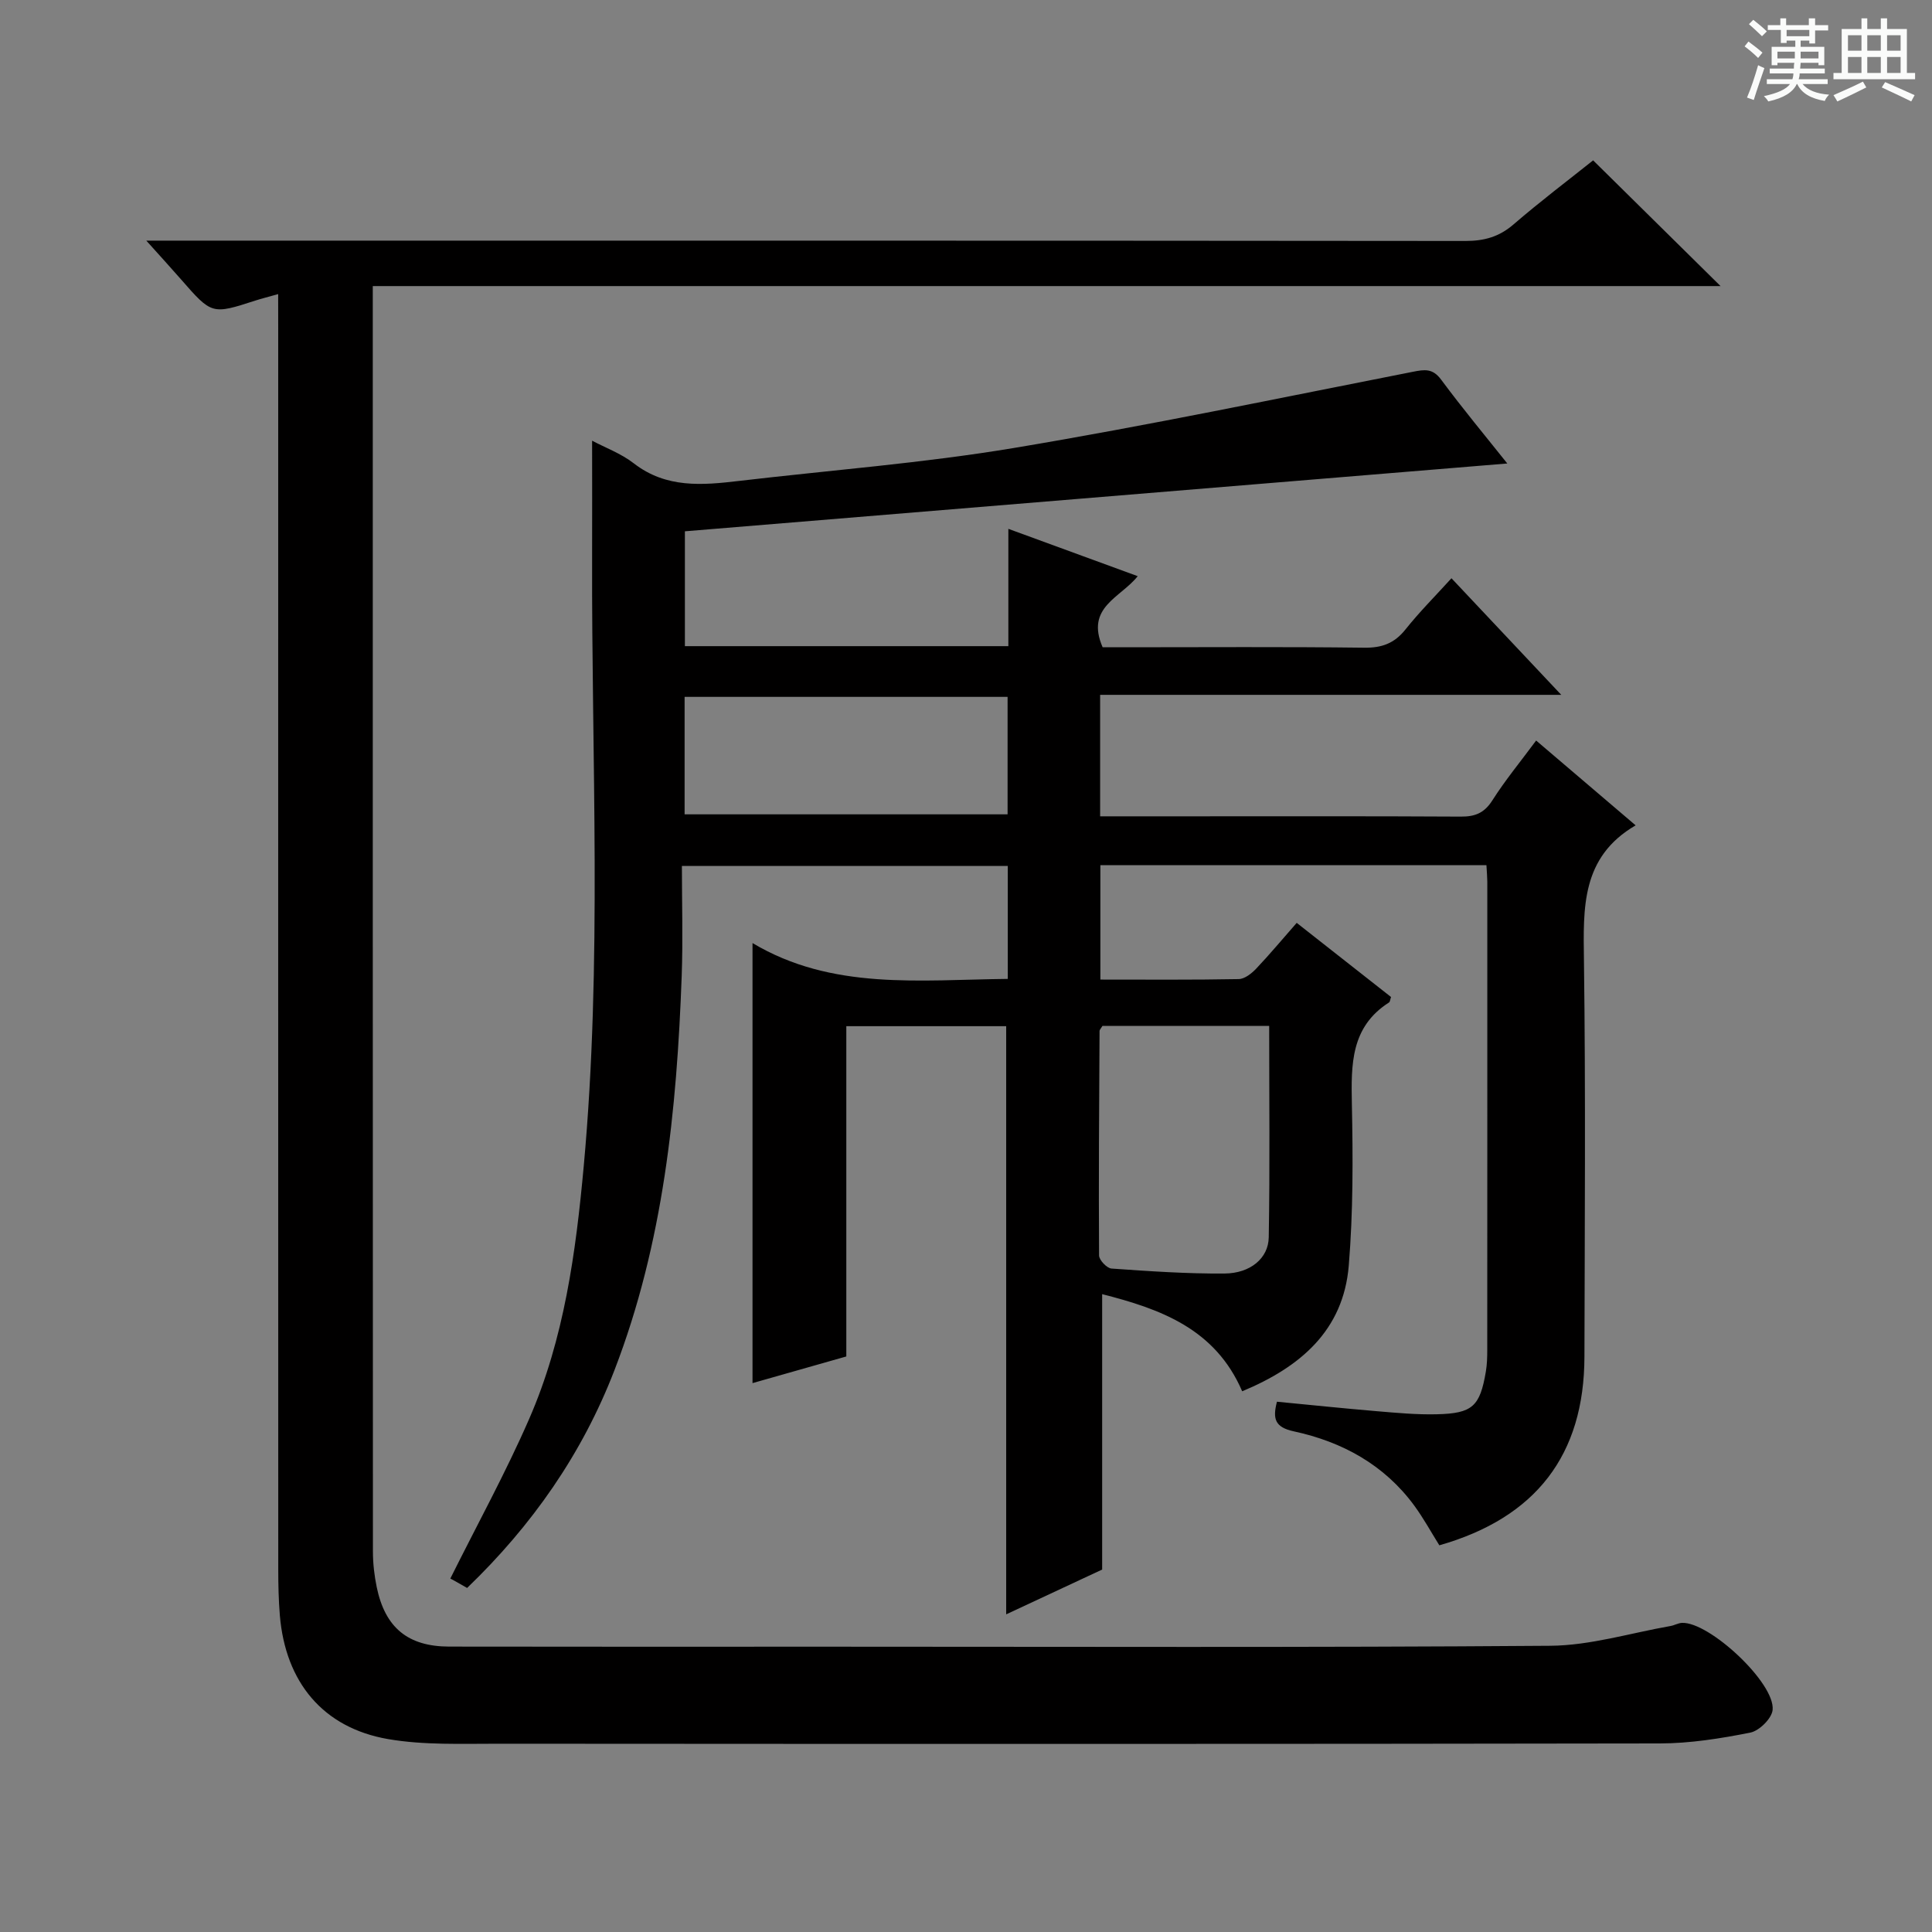
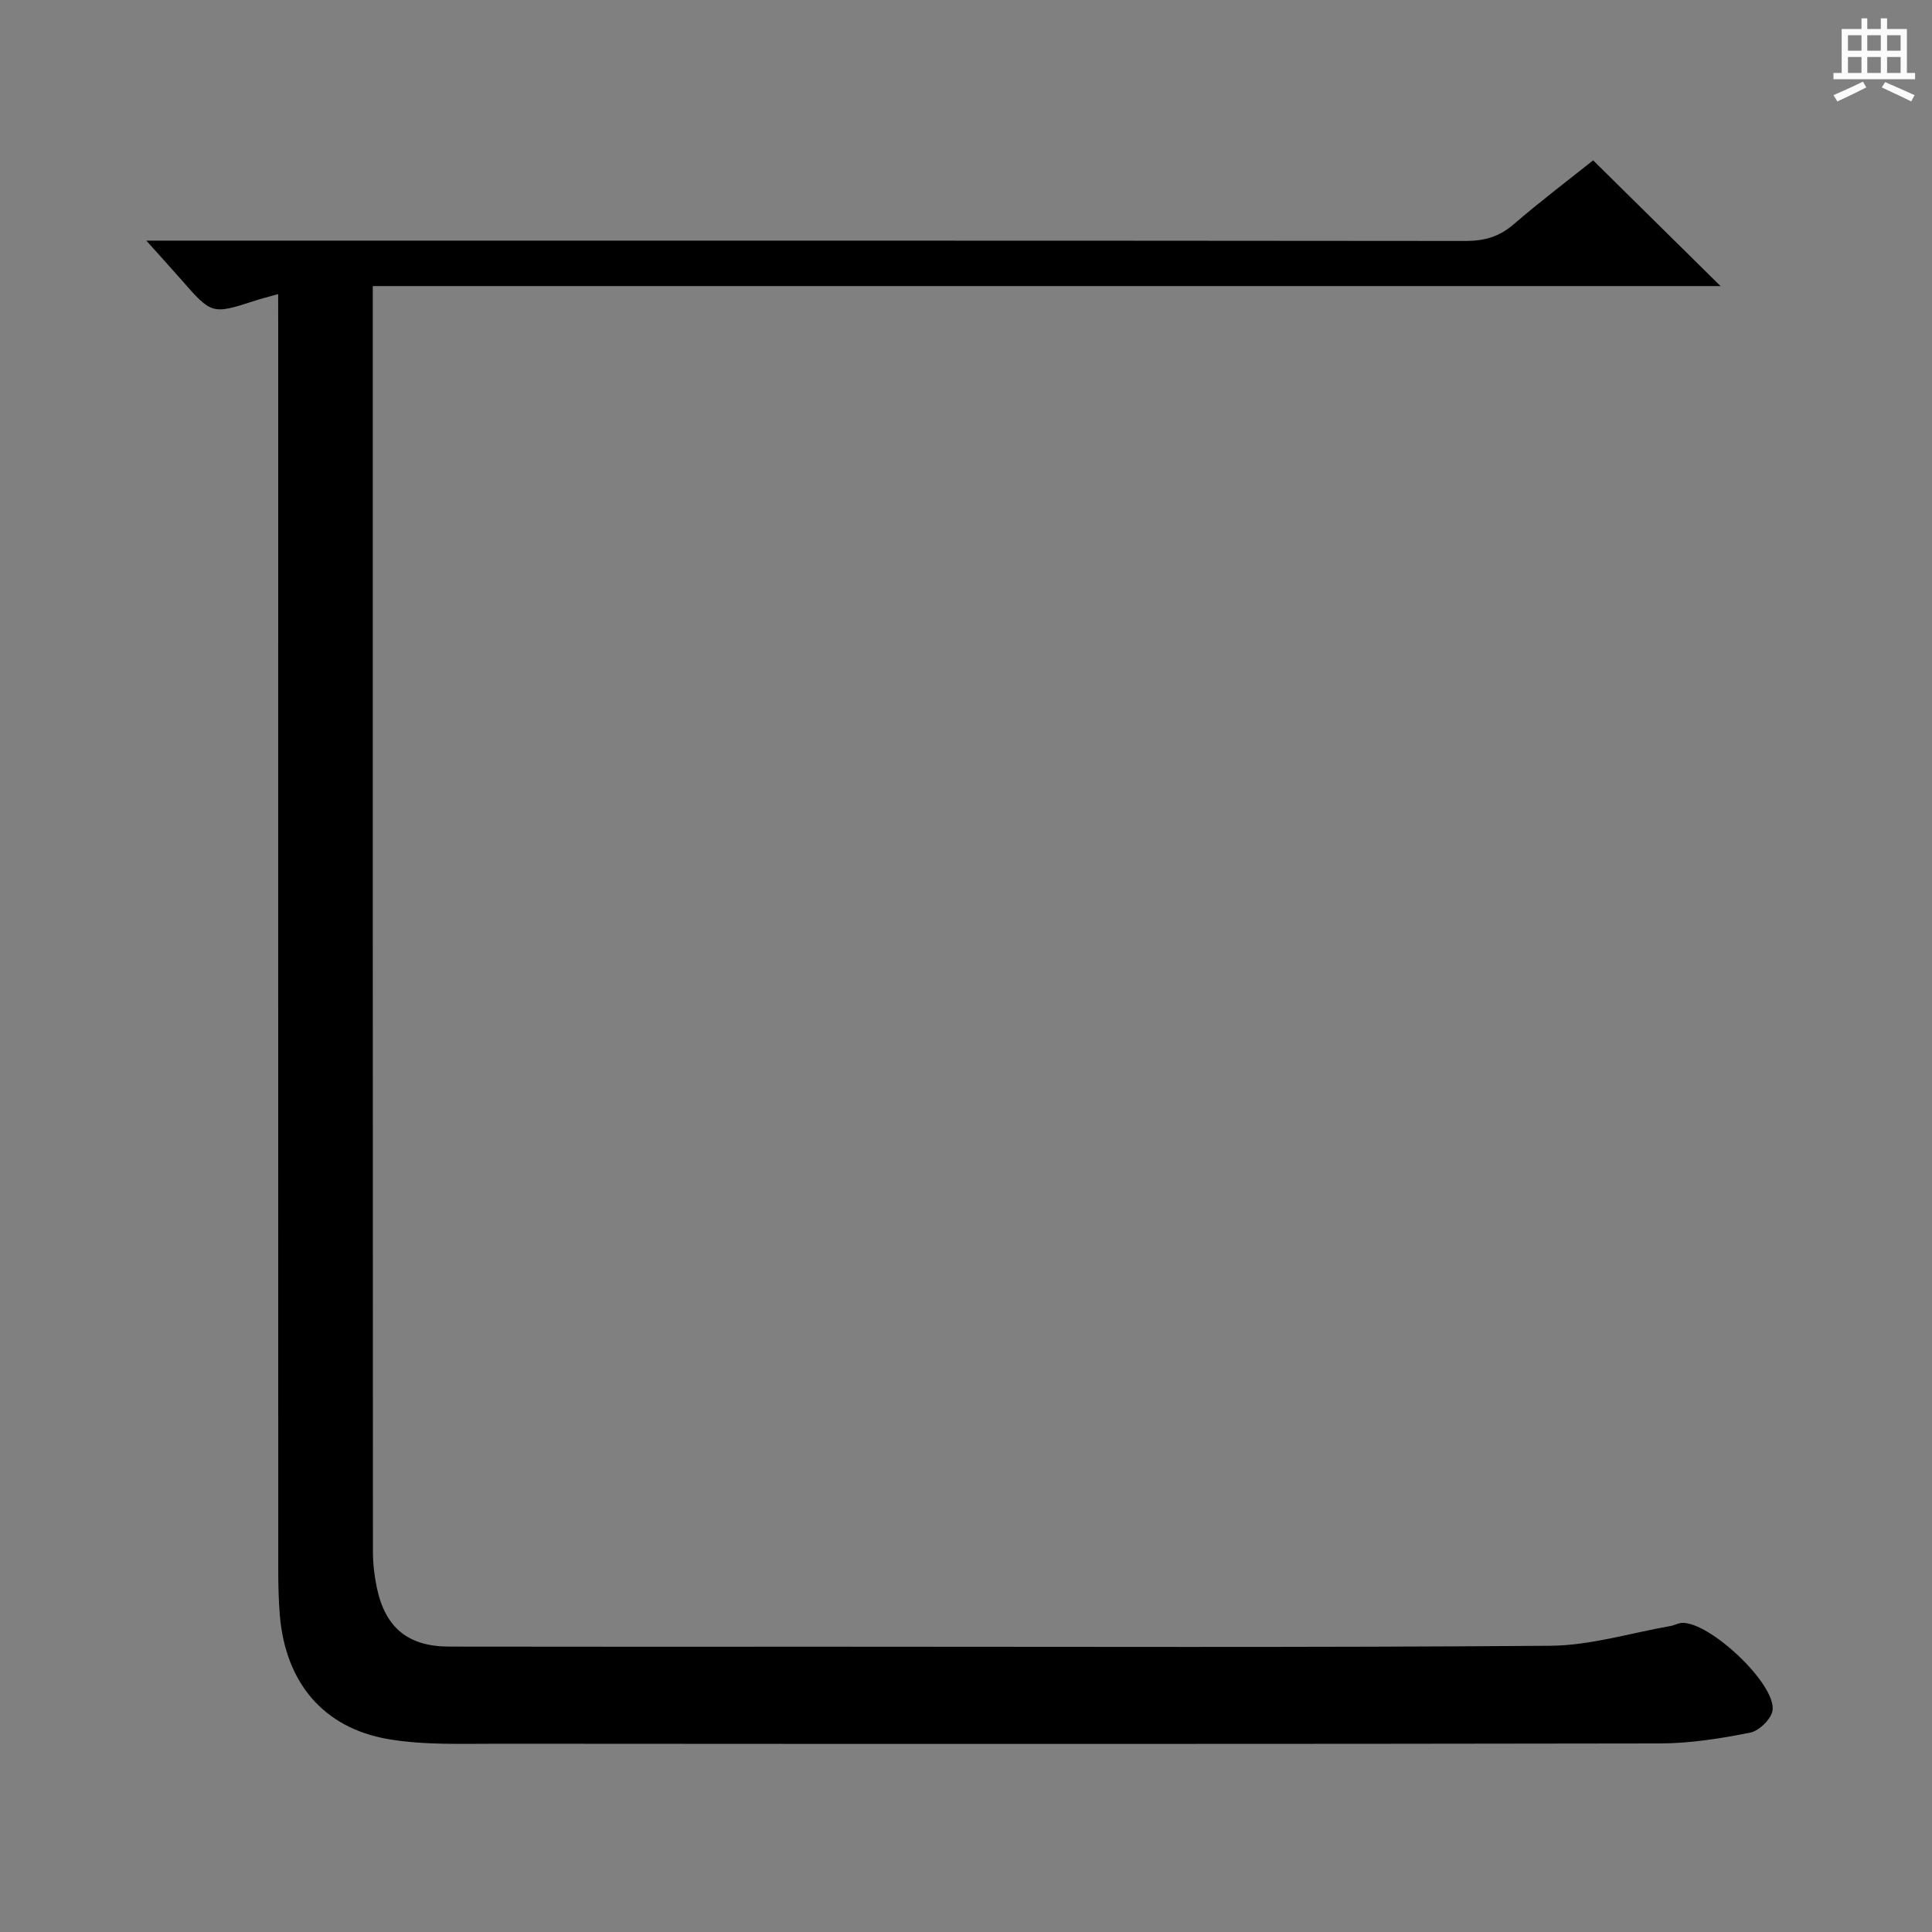
<svg xmlns="http://www.w3.org/2000/svg" enable-background="new 0 0 400 400" viewBox="0 0 400 400">
  <rect x="0" y="0" width="400" height="400" fill="#808080" stroke="none" />
-   <path d="m361.2 9.6.8-1c.9.7 1.9 1.4 2.9 2.3l-.9 1.1c-1-1-2-1.8-2.8-2.4zm.5 10.6c.9-2.1 1.6-4.3 2.3-6.7.4.2.8.4 1.3.6-.7 2.1-1.5 4.3-2.2 6.6zm.4-15.2.9-.9c1 .8 2 1.6 2.8 2.4l-1 1c-.9-.9-1.8-1.7-2.7-2.5zm12.5-1.2h1.2v1.4h2.7v1.1h-2.7v2.7h-1.2v-.6h-1.8v1.3h4.9v3.8h-1.2v-.5h-3.7c0 .4-.1.9-.1 1.2h5.1v1h-5.2c0 .5-.1.9-.2 1.2h6v1h-5.2c1.1 1.3 2.9 2 5.5 2.2-.4.4-.7.8-.9 1.3-2.9-.5-4.8-1.6-5.7-3.5h-.1c-.8 1.7-2.7 2.9-5.9 3.6-.2-.4-.6-.8-.9-1.1 2.8-.6 4.6-1.4 5.4-2.5h-4.8v-1h5.3c.1-.3.2-.7.2-1.2h-4.9v-1h5c0-.4 0-.8.1-1.2h-3.5v.5h-1.2v-3.8h4.9v-1.3h-1.8v.5h-1.2v-2.7h-2.7v-1h2.6v-1.4h1.2v1.4h4.7v-1.4zm-6.6 8.3h3.6c0-.4 0-.9 0-1.4h-3.6zm1.9-4.6h4.7v-1.3h-4.7zm6.6 3.2h-3.7v1.4h3.7z" fill="#fafbfa" />
  <path d="m385.3 3.8h1.3v2.2h2.8v-2.2h1.3v2.2h4.1v9.1h1.7v1.3h-16.9v-1.3h1.7v-9.1h4.1v-2.2zm.4 13.1.7 1.2c-1.8.9-3.8 1.9-6 2.9-.2-.4-.5-.8-.8-1.3 2.3-1 4.3-1.9 6.1-2.8zm-3.1-6.4h2.8v-3.2h-2.8zm0 4.6h2.8v-3.3h-2.8zm4-4.6h2.8v-3.2h-2.8zm0 4.6h2.8v-3.3h-2.8zm3.7 1.9c2.1.9 4.1 1.8 6.1 2.7l-.7 1.3c-2.2-1.1-4.2-2-6.1-2.9zm3.2-9.7h-2.8v3.2h2.8zm-2.8 7.8h2.8v-3.3h-2.8z" fill="#fafbfa" />
  <g fill="#010000">
-     <path d="m307.75 179.13c-26.9 0-53.2 0-79.93 0v23.68c9.73 0 19.19.08 28.64-.1 1.23-.02 2.67-1.16 3.62-2.16 2.86-3.02 5.52-6.22 8.39-9.48 6.57 5.16 13.08 10.27 19.53 15.35-.19.53-.2.99-.42 1.13-7.95 5.07-7.85 12.86-7.69 21.04.23 11.14.27 22.33-.64 33.42-1.11 13.46-10.04 21.03-22.07 26.04-5.58-12.96-16.91-17.03-28.99-20.11v57.02c-5.98 2.79-12.82 5.98-19.87 9.27 0-40.84 0-81.17 0-121.77-10.86 0-21.76 0-33.1 0v68.38c-6.76 1.92-13.21 3.75-19.42 5.52 0-30.35 0-60.21 0-91.11 16.45 9.83 34.6 7.61 52.85 7.42 0-7.95 0-15.52 0-23.38-22.26 0-44.36 0-67.47 0 0 7.56.23 15.17-.04 22.75-1.01 27.81-3.79 55.34-13.91 81.61-6.69 17.36-17.08 32.19-30.52 45.12-1.08-.62-1.93-1.1-2.78-1.58-.43-.24-.87-.45-.7-.36 5.64-11.32 11.49-21.96 16.32-33.04 7.26-16.63 9.67-34.49 11.31-52.39 3.85-42.06 1.59-84.22 1.73-126.33.03-7.81 0-15.61 0-23.83 2.7 1.44 5.99 2.64 8.63 4.69 6.71 5.2 14.18 4.54 21.8 3.64 18.97-2.23 38.07-3.68 56.89-6.82 27.64-4.61 55.08-10.37 82.58-15.77 2.48-.49 4.13-.75 5.89 1.63 4.43 5.98 9.2 11.71 13.69 17.35-56.74 4.68-113.29 9.34-170.27 14.04v23.78h66.97c0-7.88 0-15.63 0-24.29 9.3 3.4 17.88 6.54 26.78 9.8-3.54 4.48-10.88 6.41-7.26 14.72h4.66c16.5 0 33-.12 49.49.09 3.67.05 6.25-.9 8.54-3.77 2.89-3.63 6.19-6.93 9.53-10.61 7.44 7.9 14.69 15.6 22.73 24.14-32.41 0-63.77 0-95.47 0v25.15h17.68c19 0 38-.05 56.99.06 2.95.02 4.87-.74 6.53-3.35 2.65-4.17 5.81-8 9.07-12.4 6.82 5.81 13.36 11.39 20.6 17.56-11.31 6.59-10.84 17.12-10.7 28.02.36 27.33.16 54.66.1 81.99-.04 20.33-10.03 33.34-30.04 39.05-1.68-2.69-3.26-5.58-5.19-8.22-6.21-8.46-14.91-13.21-24.92-15.37-3.96-.85-4.43-2.62-3.51-6.14 6.88.66 13.76 1.38 20.64 1.96 4.14.35 8.3.74 12.44.64 7.41-.17 8.95-1.63 10.17-8.84.25-1.47.29-2.99.29-4.48.02-32.33.01-64.66.01-96.99-.01-.98-.1-1.96-.18-3.37zm-44.98 33.27c-12.09 0-23.37 0-34.52 0-.29.51-.6.79-.6 1.07-.09 15.49-.2 30.98-.1 46.46.01.95 1.62 2.65 2.58 2.71 7.79.55 15.61 1.09 23.41 1.03 5.3-.04 9.07-3.14 9.14-7.49.25-14.43.09-28.89.09-43.78zm-121.03-43.8h66.87c0-8.31 0-16.22 0-24.32-22.4 0-44.47 0-66.87 0z" />
    <path d="m57.59 60.89c-2.16.61-3.42.92-4.66 1.32-9.08 2.94-9.07 2.94-15.49-4.41-2.06-2.36-4.18-4.67-7.15-7.98h6.65c88.82 0 177.64-.02 266.46.07 3.89 0 6.97-.85 9.95-3.42 5.54-4.78 11.39-9.2 16.49-13.27 8.89 8.77 17.57 17.34 26.38 26.03-92.46 0-185.42 0-279.04 0v6.03c0 85.32-.01 170.64.03 255.96 0 2.47.29 4.98.79 7.4 1.74 8.38 6.46 12.27 14.99 12.29 26 .05 51.99.02 77.99.02 49.99 0 99.99.19 149.98-.19 8.31-.06 16.6-2.64 24.89-4.09.81-.14 1.58-.61 2.38-.65 5.66-.26 19.36 12.49 18.77 18.04-.19 1.77-2.77 4.31-4.62 4.68-6.15 1.22-12.47 2.23-18.72 2.24-80.15.14-160.31.11-240.46.06-7.63-.01-15.4.32-22.85-.96-13.48-2.33-21.25-11.79-22.41-25.6-.26-3.15-.33-6.32-.33-9.48-.02-85.65-.01-171.31-.01-256.96-.01-2.13-.01-4.27-.01-7.13z" />
  </g>
</svg>